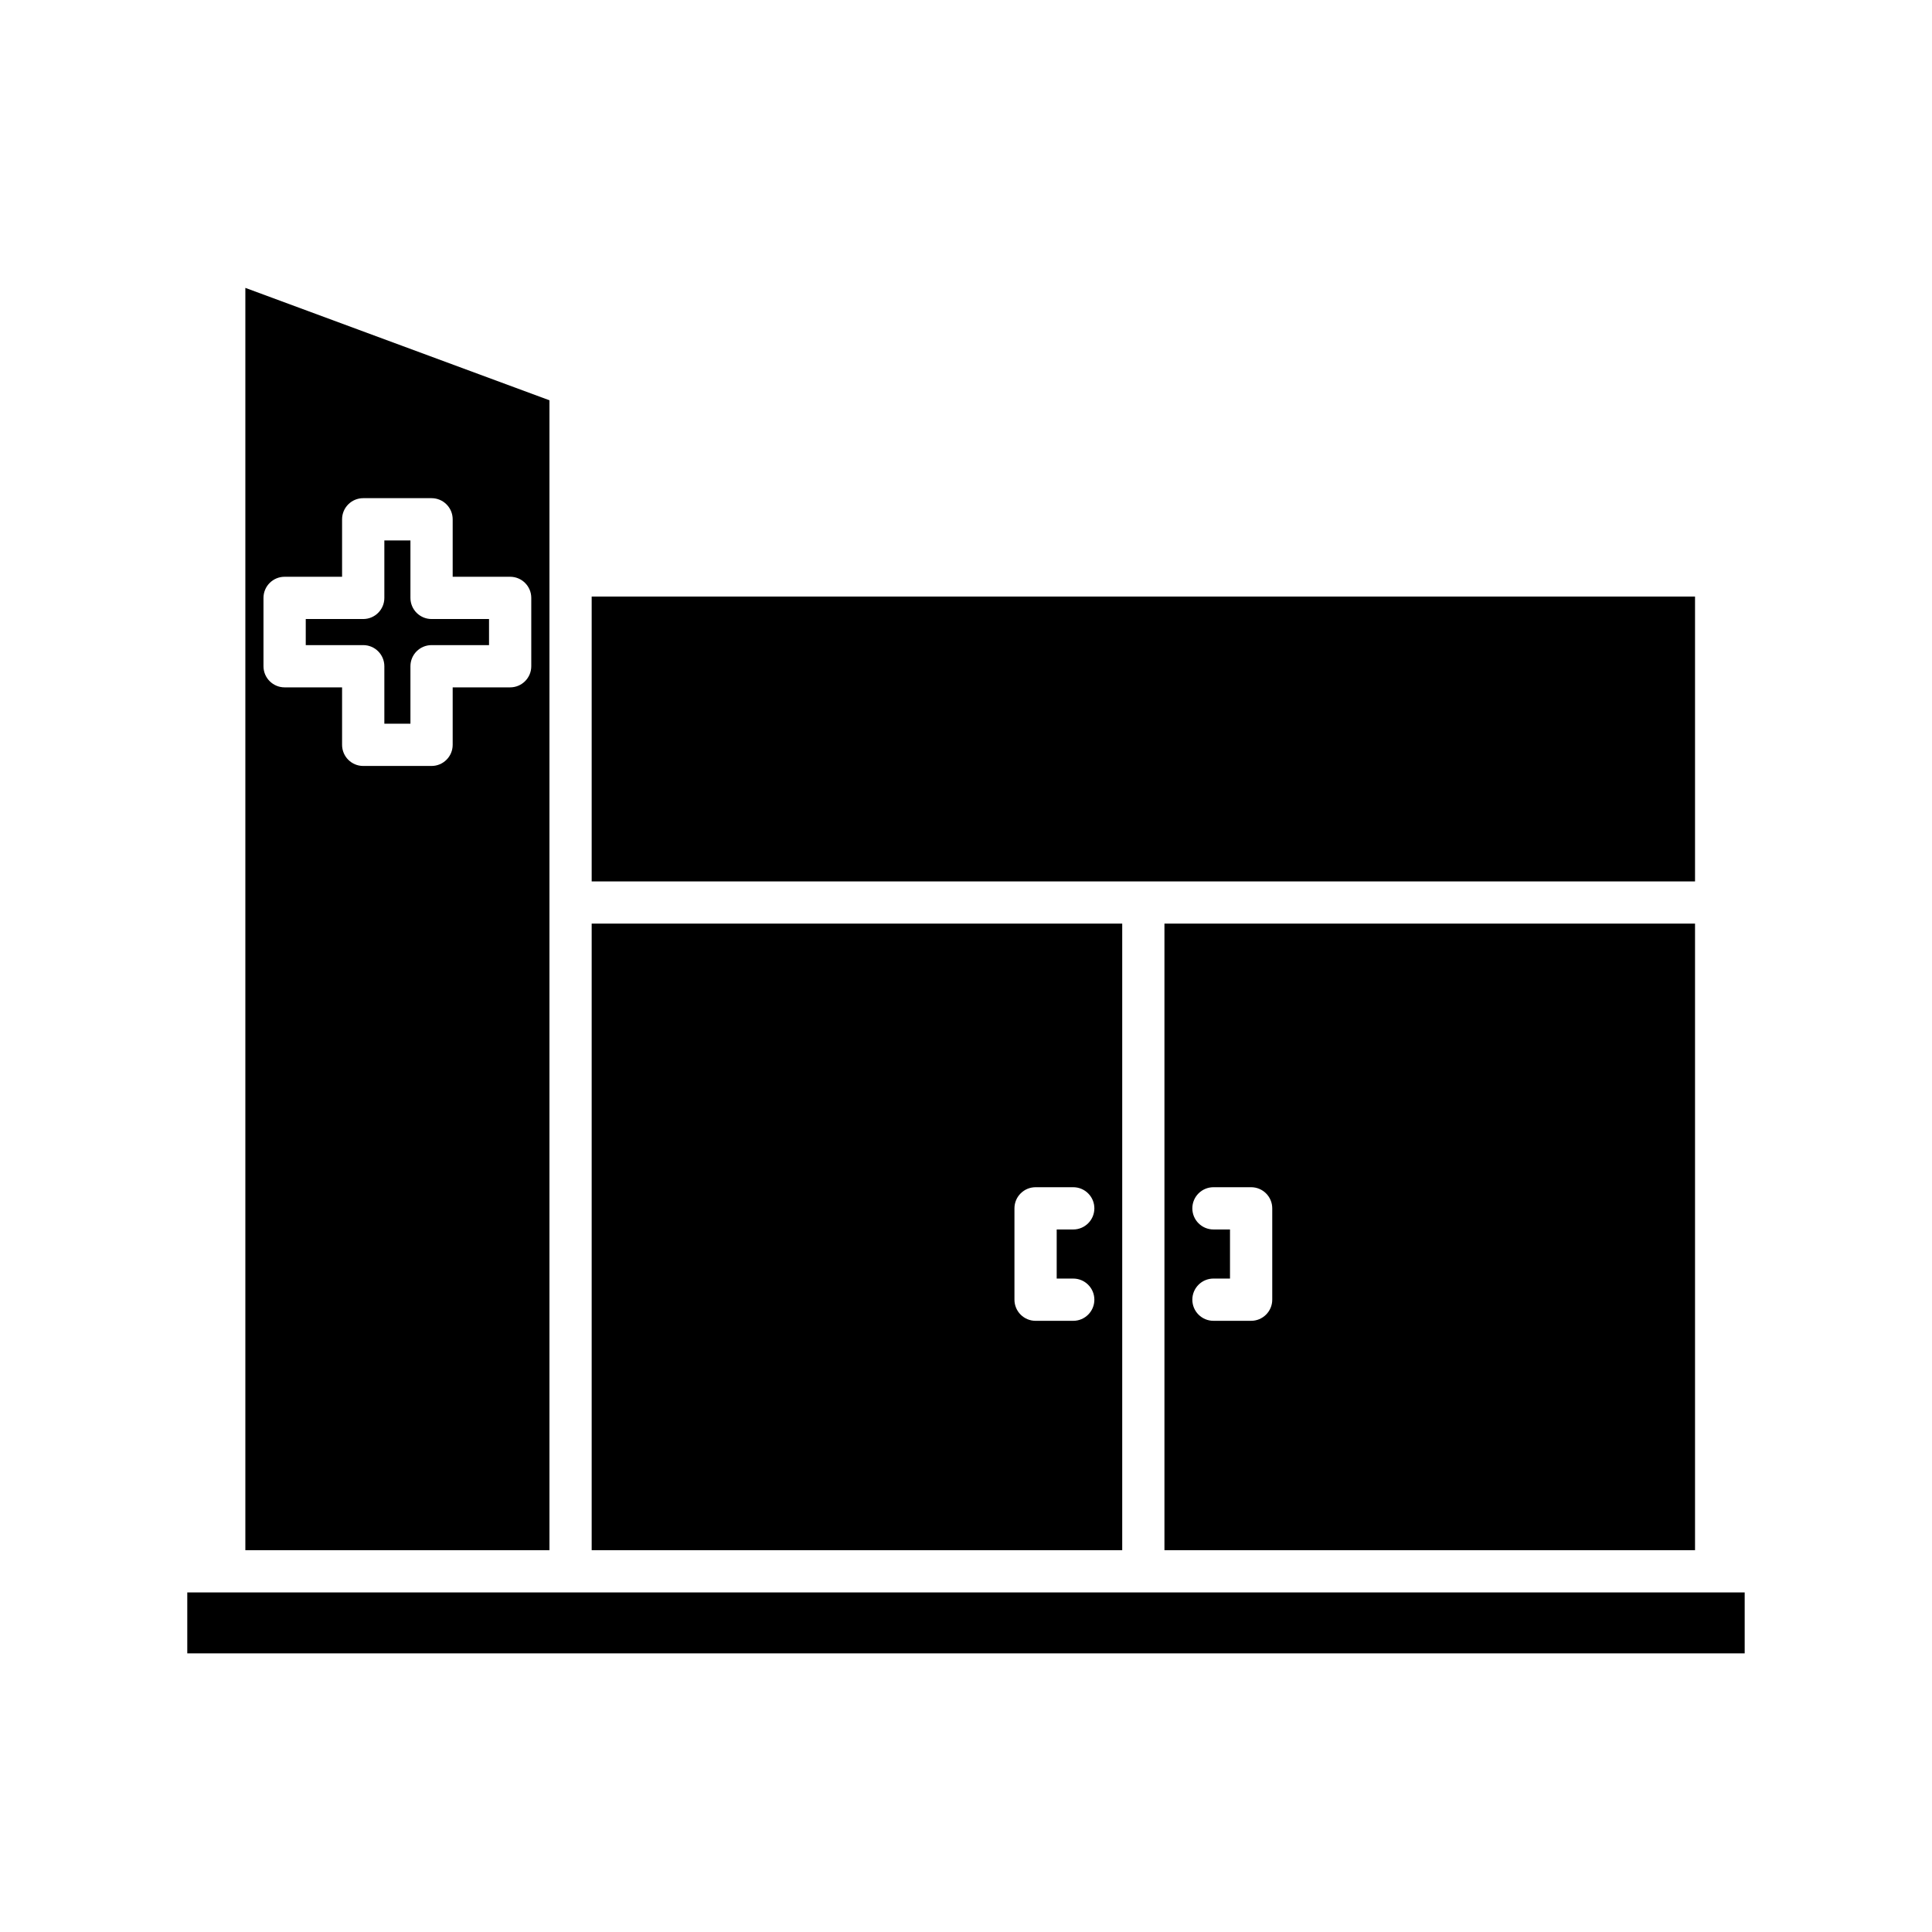
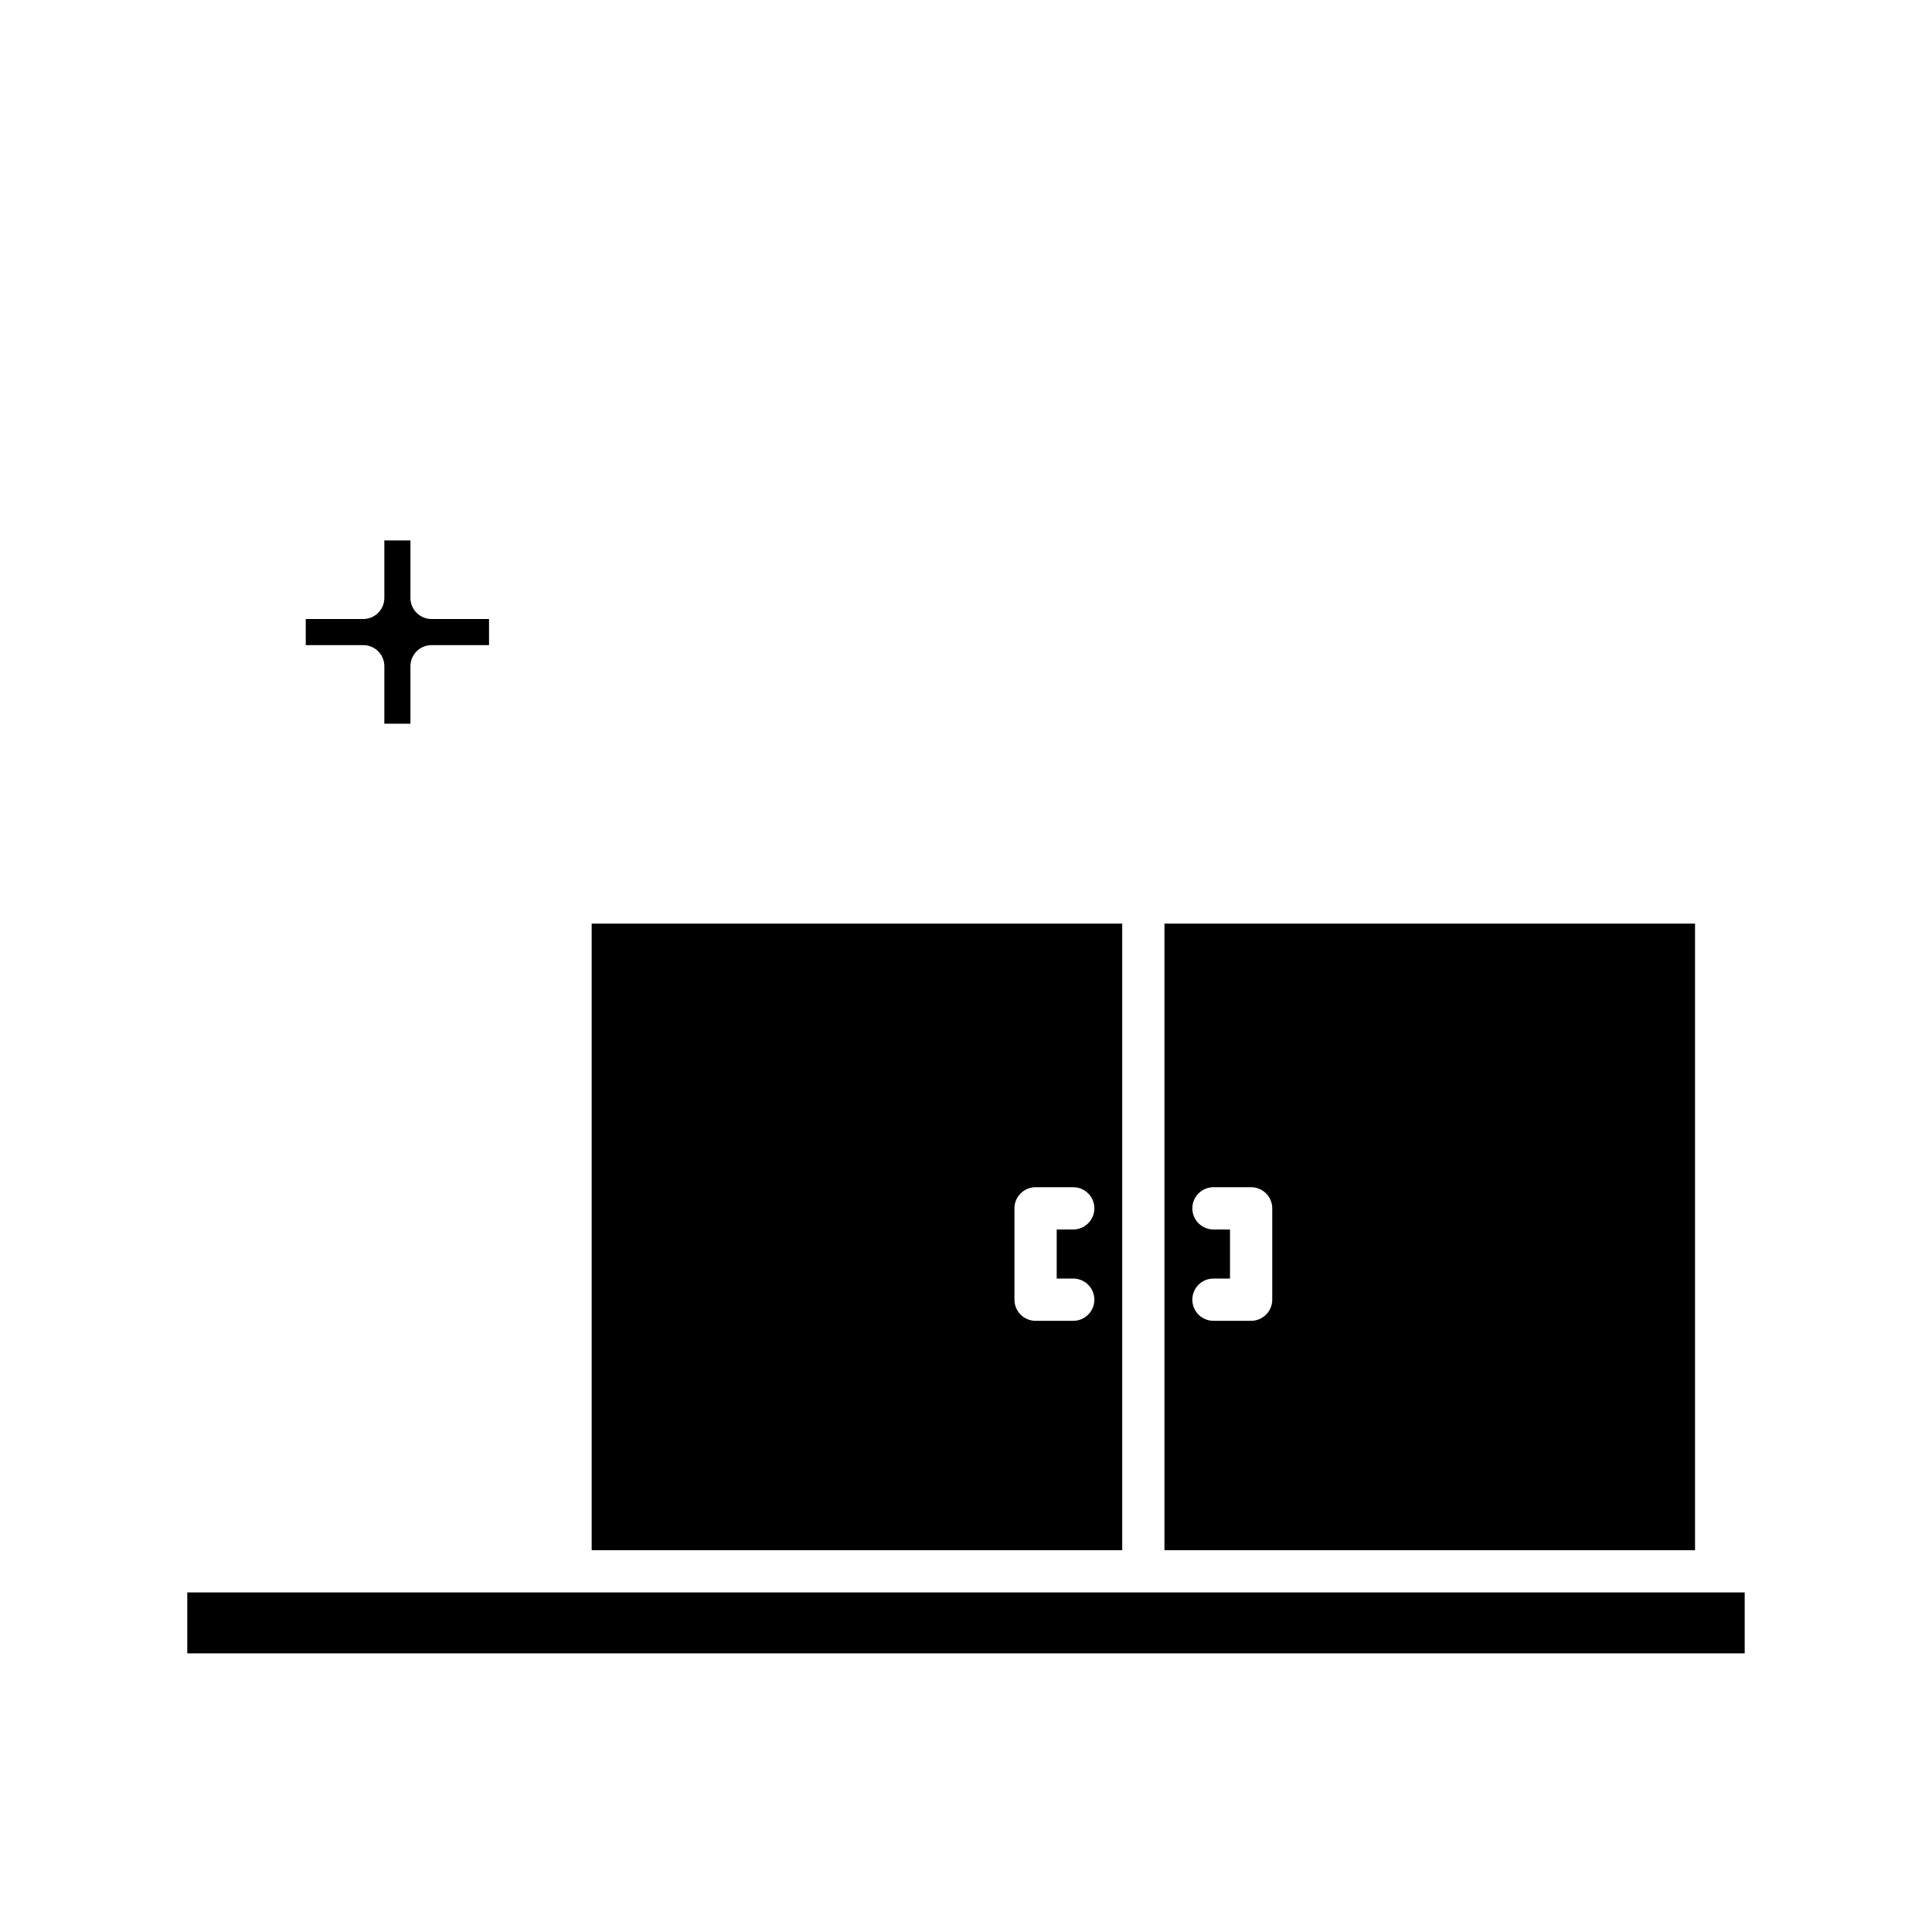
<svg xmlns="http://www.w3.org/2000/svg" fill="#000000" width="800px" height="800px" version="1.1" viewBox="144 144 512 512">
  <g>
-     <path d="m300.8 302.09h292.4v75.496h-292.4z" />
    <path d="m193.63 566.01h412.73v16.145h-412.73z" />
    <path d="m252.77 302.45v-15.23h-6.914v15.23c0 3.09-2.508 5.598-5.598 5.598h-15.23v6.914h15.23c3.09 0 5.598 2.508 5.598 5.598v15.23h6.914v-15.23c0-3.09 2.508-5.598 5.598-5.598h15.23v-6.914h-15.23c-3.09 0-5.598-2.508-5.598-5.598z" />
-     <path d="m209.02 220.29v334.52h80.59v-304.73zm75.773 100.27c0 3.09-2.508 5.598-5.598 5.598h-15.23v15.23c0 3.09-2.508 5.598-5.598 5.598h-18.113c-3.09 0-5.598-2.508-5.598-5.598v-15.23h-15.23c-3.09 0-5.598-2.508-5.598-5.598v-18.113c0-3.09 2.508-5.598 5.598-5.598h15.23v-15.23c0-3.09 2.508-5.598 5.598-5.598h18.113c3.09 0 5.598 2.508 5.598 5.598v15.23h15.23c3.09 0 5.598 2.508 5.598 5.598z" />
    <path d="m300.8 554.81h140.6v-166.04h-140.6zm112.04-90.586c0-3.09 2.508-5.598 5.598-5.598h9.98c3.09 0 5.598 2.508 5.598 5.598 0 3.09-2.508 5.598-5.598 5.598h-4.383v13.012h4.383c3.09 0 5.598 2.508 5.598 5.598s-2.508 5.598-5.598 5.598h-9.98c-3.09 0-5.598-2.508-5.598-5.598z" />
    <path d="m593.2 554.81v-166.04h-140.61v166.04zm-127.62-84.988c-3.09 0-5.598-2.508-5.598-5.598 0-3.09 2.508-5.598 5.598-5.598h9.98c3.09 0 5.598 2.508 5.598 5.598v24.207c0 3.09-2.508 5.598-5.598 5.598h-9.98c-3.09 0-5.598-2.508-5.598-5.598s2.508-5.598 5.598-5.598h4.383v-13.012z" />
  </g>
</svg>